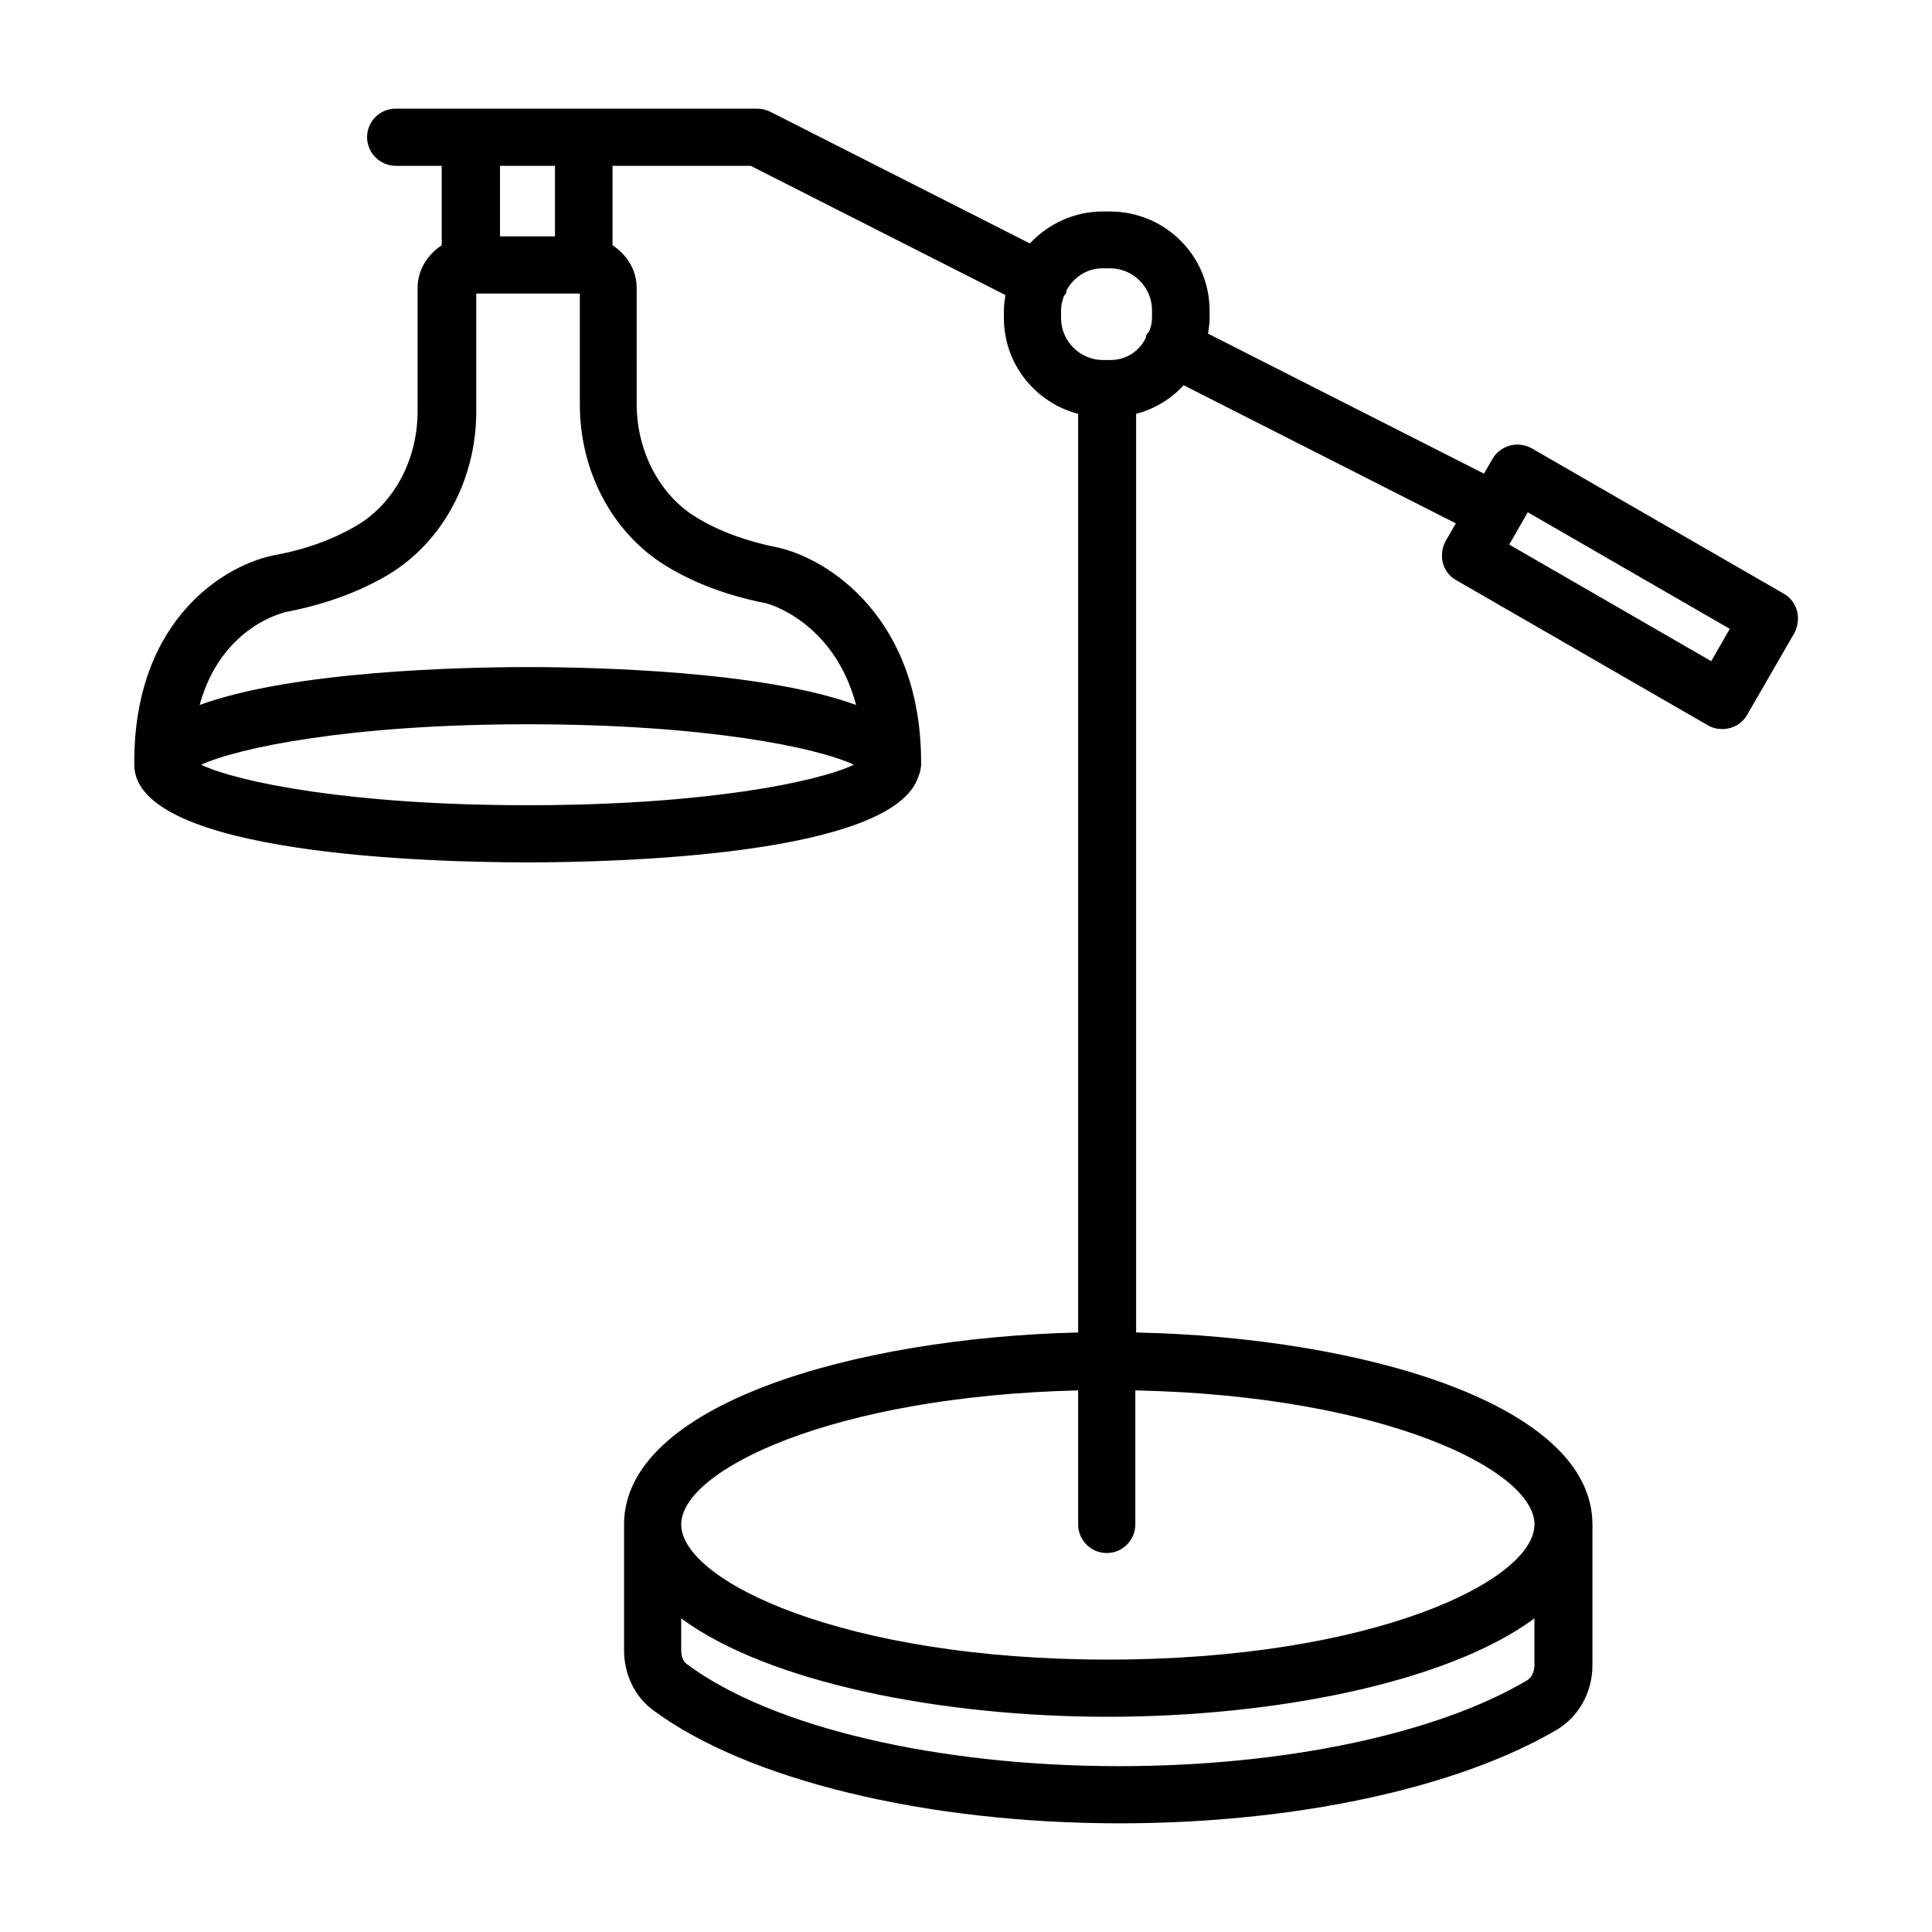
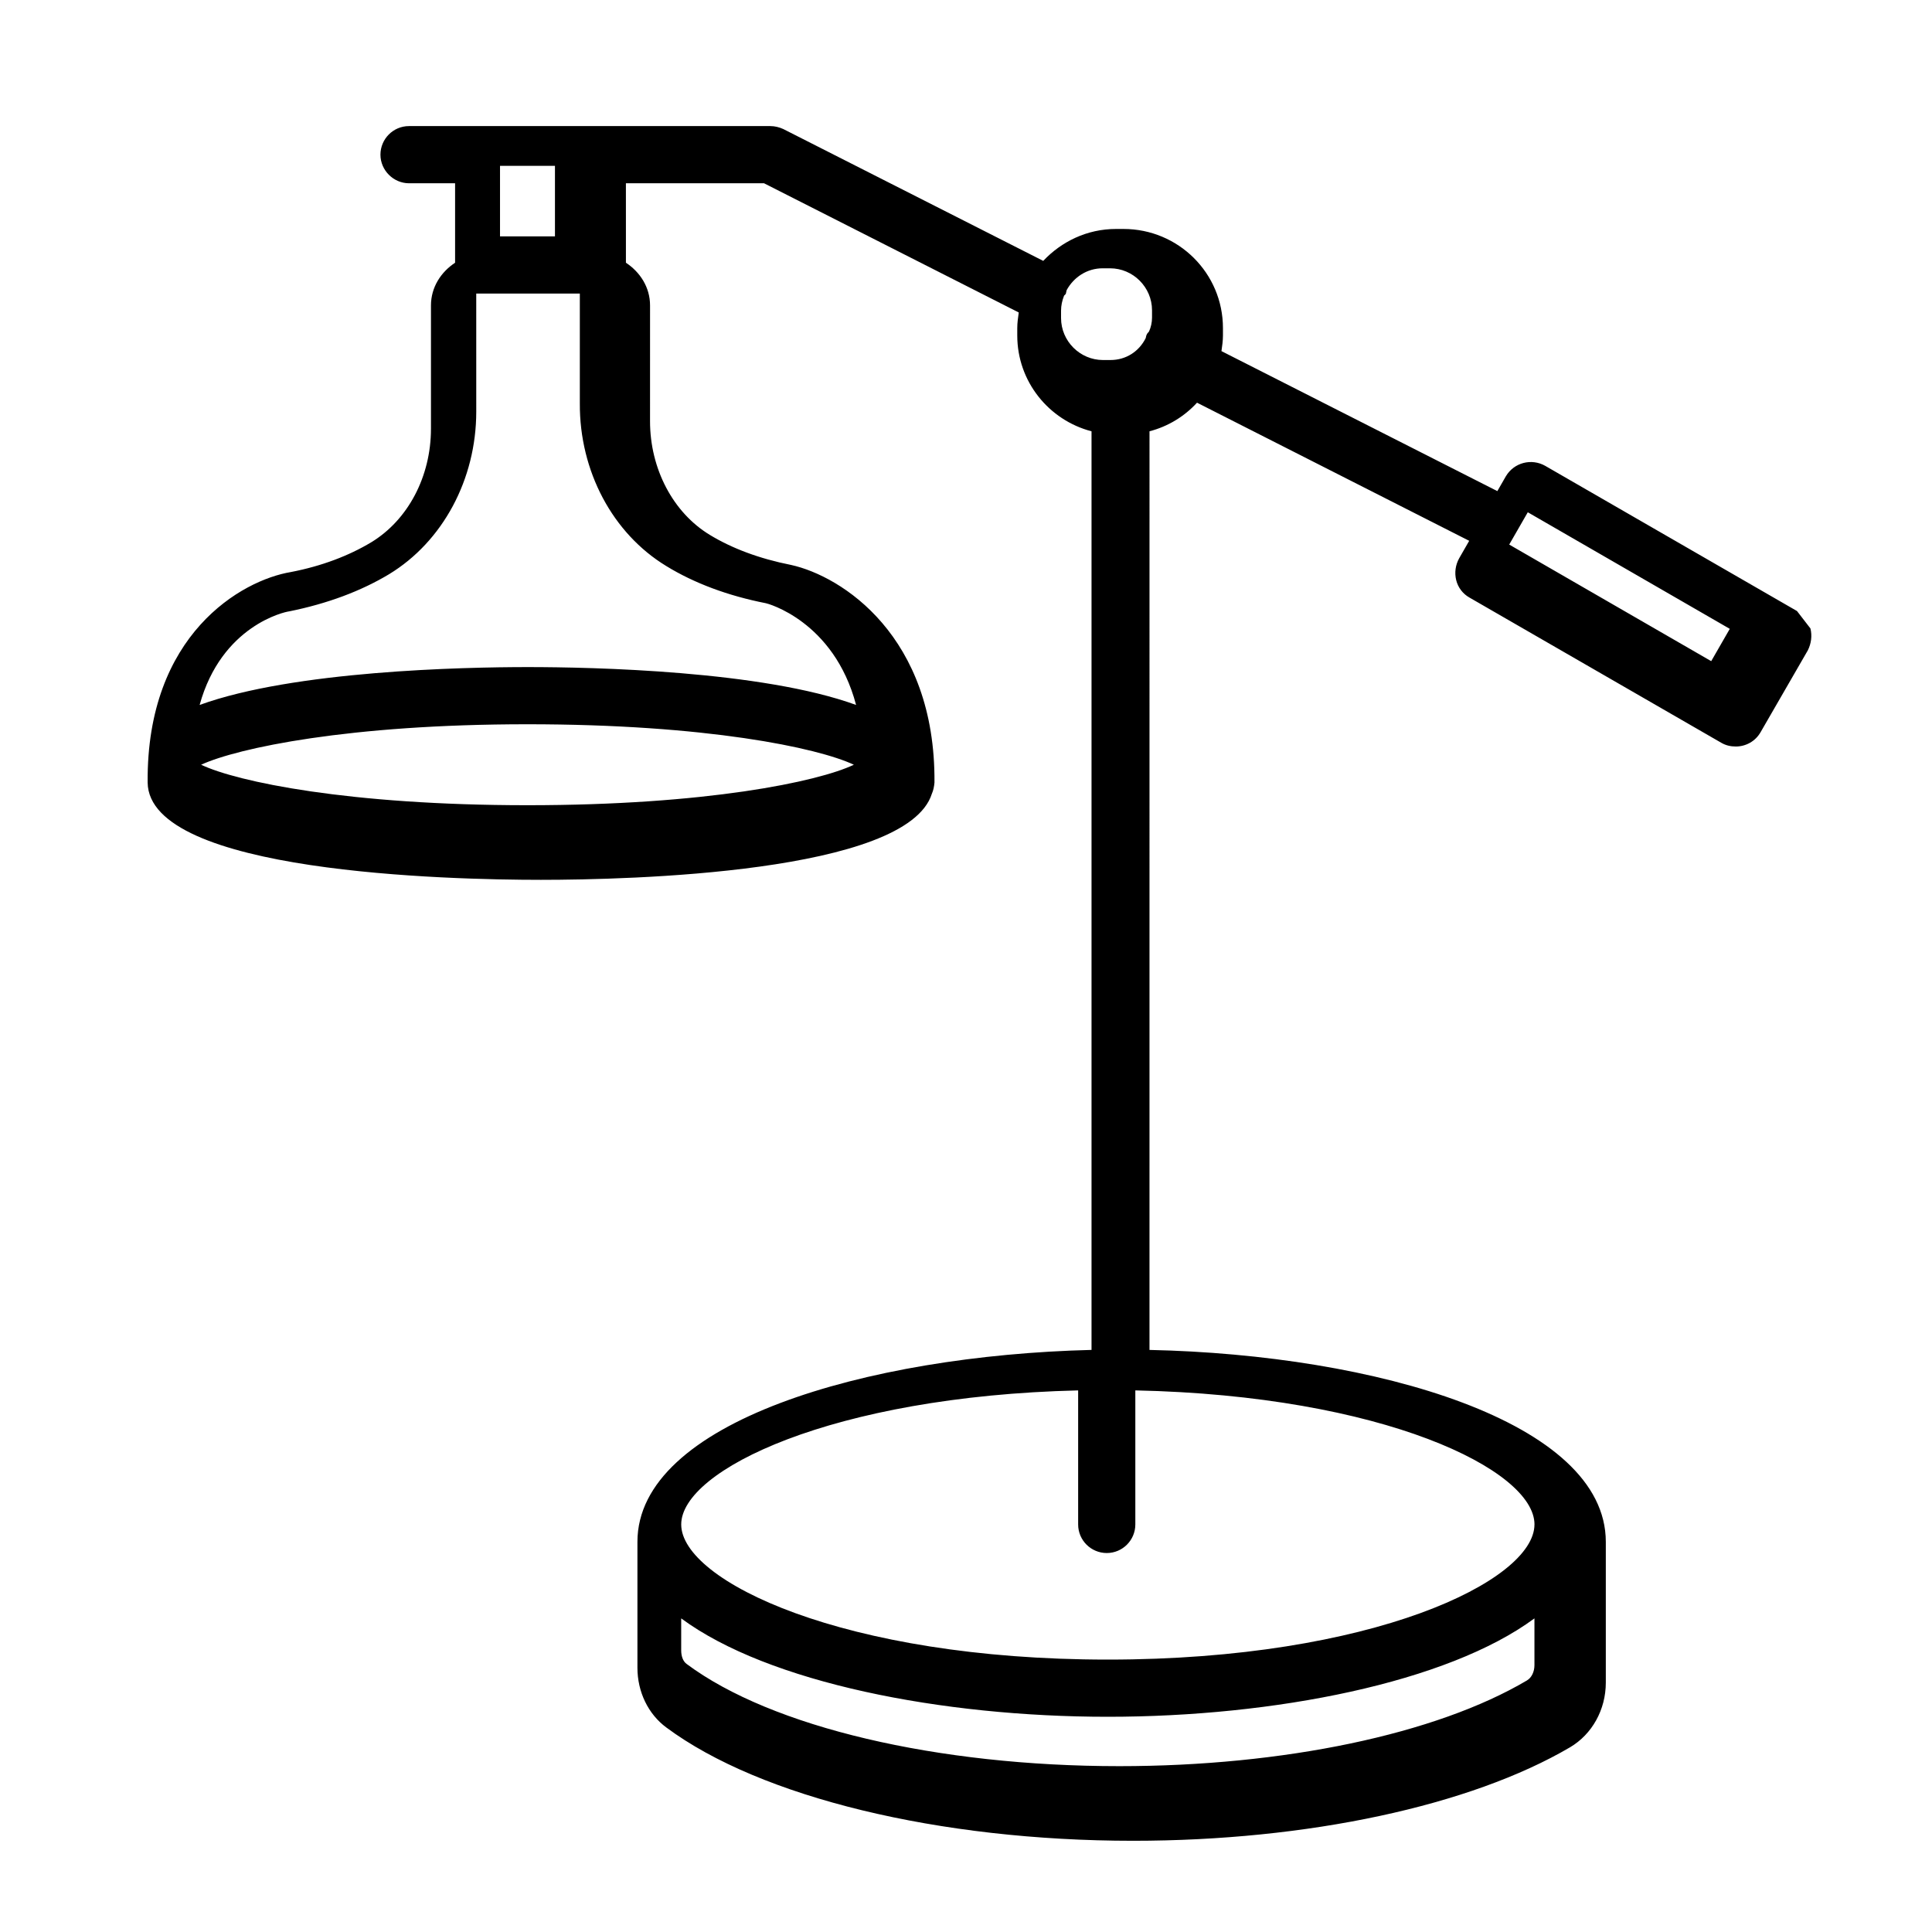
<svg xmlns="http://www.w3.org/2000/svg" fill="#000000" width="800px" height="800px" version="1.1" viewBox="144 144 512 512">
-   <path d="m620.22 305.93c-0.492-1.969-1.77-3.641-3.543-4.625l-66.715-38.473c-3.641-2.066-8.266-0.887-10.43 2.754l-2.262 3.938-73.113-37.098c0.195-1.379 0.395-2.754 0.395-4.133v-1.969c0-14.562-11.809-26.273-26.371-26.273h-1.969c-7.676 0-14.465 3.344-19.285 8.461l-68.879-34.934c-1.082-0.492-2.262-0.789-3.445-0.789h-95.746c-4.231 0-7.578 3.445-7.578 7.578 0 4.133 3.445 7.578 7.578 7.578h12.203v21.059c-3.738 2.461-6.394 6.496-6.394 11.316v32.668c0 12.695-6.102 24.207-15.844 30.109-5.902 3.543-13.086 6.297-21.254 7.871-13.09 2.168-38.281 16.535-37.984 55.695v0.098c0.297 23.91 79.801 25.781 104.21 25.781 23.32 0 97.023-1.77 103.62-22.828 0.395-0.887 0.59-1.871 0.688-2.953 0.297-38.867-24.602-54.711-37.984-57.664-8.461-1.672-15.742-4.43-21.551-7.969-9.742-5.902-15.844-17.516-15.844-30.109l0.004-30.699c0-4.82-2.656-8.855-6.394-11.316l-0.004-21.059h36.605l67.504 34.242c-0.195 1.379-0.395 2.754-0.395 4.133v1.969c0 12.203 8.363 22.434 19.68 25.387v243.44c-59.73 1.477-120.34 19.188-120.34 50.871v33.359c0 6.394 2.856 12.301 7.676 15.844 24.895 18.5 72.324 30.012 123.69 30.012 46.148 0 89.348-9.25 115.82-24.797 5.805-3.445 9.445-9.938 9.445-17.121v-37.293c0-31.883-61.008-49.594-120.93-50.871l0.004-243.45c4.922-1.277 9.25-3.938 12.594-7.578l72.129 36.605-2.656 4.625c-0.984 1.77-1.277 3.836-0.789 5.805 0.492 1.969 1.77 3.641 3.543 4.625l66.715 38.473c1.18 0.688 2.461 0.984 3.836 0.984 2.656 0 5.215-1.379 6.594-3.836l12.496-21.648c0.887-1.77 1.184-3.836 0.691-5.801zm-336.43 51.461c-47.332 0-76.949-6.199-86.492-10.727 9.645-4.43 39.164-10.727 86.492-10.727 47.332 0 76.852 6.199 86.492 10.727-9.543 4.527-39.164 10.727-86.492 10.727zm36.801-63.371c7.379 4.527 16.336 7.871 26.371 9.84 0.195 0 18.008 4.625 23.91 26.961-24.797-9.055-69.668-10.035-86.984-10.035-17.32 0-62.09 0.984-86.984 10.035 5.805-21.059 22.633-24.699 23.715-24.797 10.234-2.066 19.09-5.41 26.469-9.84 14.27-8.66 23.125-25.191 23.125-43.098l-0.004-31.289h27.453v29.125c-0.098 17.91 8.66 34.441 22.93 43.098zm-29.52-87.379h-14.562v-18.695h14.562zm257.61 382.68c-24.109 14.27-64.551 22.73-108.04 22.73-48.215 0-92.199-10.332-114.64-27.059-0.984-0.688-1.477-2.066-1.477-3.641v-8.461c23.027 17.023 68.98 26.074 113.06 26.074 44.082 0 90.035-9.055 113.06-26.074v12.398c0 1.77-0.785 3.344-1.969 4.031zm1.969-41.328c0 14.957-43 35.816-113.06 35.816s-113.06-20.859-113.06-35.816c0-14.367 39.949-33.949 105.19-35.523v35.523c0 4.231 3.445 7.578 7.578 7.578 4.231 0 7.578-3.445 7.578-7.578v-35.523c65.633 1.379 105.78 21.059 105.78 35.523zm-112.37-308.58h-1.969c-6.102 0-11.121-5.019-11.121-11.121v-1.969c0-1.379 0.297-2.656 0.789-3.938 0.098-0.195 0.395-0.297 0.492-0.59 0.098-0.297 0.098-0.59 0.195-0.887 1.871-3.445 5.41-5.805 9.543-5.805h1.969c6.102 0 11.121 5.019 11.121 11.121v1.969c0 1.277-0.297 2.559-0.789 3.641-0.195 0.297-0.492 0.492-0.59 0.789-0.195 0.297-0.195 0.688-0.297 0.984-1.77 3.539-5.211 5.805-9.344 5.805zm159.21 79.801-53.531-30.898 4.922-8.562 53.531 30.898z" />
+   <path d="m620.22 305.93l-66.715-38.473c-3.641-2.066-8.266-0.887-10.43 2.754l-2.262 3.938-73.113-37.098c0.195-1.379 0.395-2.754 0.395-4.133v-1.969c0-14.562-11.809-26.273-26.371-26.273h-1.969c-7.676 0-14.465 3.344-19.285 8.461l-68.879-34.934c-1.082-0.492-2.262-0.789-3.445-0.789h-95.746c-4.231 0-7.578 3.445-7.578 7.578 0 4.133 3.445 7.578 7.578 7.578h12.203v21.059c-3.738 2.461-6.394 6.496-6.394 11.316v32.668c0 12.695-6.102 24.207-15.844 30.109-5.902 3.543-13.086 6.297-21.254 7.871-13.09 2.168-38.281 16.535-37.984 55.695v0.098c0.297 23.91 79.801 25.781 104.21 25.781 23.32 0 97.023-1.77 103.62-22.828 0.395-0.887 0.59-1.871 0.688-2.953 0.297-38.867-24.602-54.711-37.984-57.664-8.461-1.672-15.742-4.43-21.551-7.969-9.742-5.902-15.844-17.516-15.844-30.109l0.004-30.699c0-4.82-2.656-8.855-6.394-11.316l-0.004-21.059h36.605l67.504 34.242c-0.195 1.379-0.395 2.754-0.395 4.133v1.969c0 12.203 8.363 22.434 19.68 25.387v243.44c-59.73 1.477-120.34 19.188-120.34 50.871v33.359c0 6.394 2.856 12.301 7.676 15.844 24.895 18.5 72.324 30.012 123.69 30.012 46.148 0 89.348-9.25 115.82-24.797 5.805-3.445 9.445-9.938 9.445-17.121v-37.293c0-31.883-61.008-49.594-120.93-50.871l0.004-243.45c4.922-1.277 9.25-3.938 12.594-7.578l72.129 36.605-2.656 4.625c-0.984 1.77-1.277 3.836-0.789 5.805 0.492 1.969 1.77 3.641 3.543 4.625l66.715 38.473c1.18 0.688 2.461 0.984 3.836 0.984 2.656 0 5.215-1.379 6.594-3.836l12.496-21.648c0.887-1.77 1.184-3.836 0.691-5.801zm-336.43 51.461c-47.332 0-76.949-6.199-86.492-10.727 9.645-4.43 39.164-10.727 86.492-10.727 47.332 0 76.852 6.199 86.492 10.727-9.543 4.527-39.164 10.727-86.492 10.727zm36.801-63.371c7.379 4.527 16.336 7.871 26.371 9.84 0.195 0 18.008 4.625 23.91 26.961-24.797-9.055-69.668-10.035-86.984-10.035-17.32 0-62.09 0.984-86.984 10.035 5.805-21.059 22.633-24.699 23.715-24.797 10.234-2.066 19.09-5.41 26.469-9.84 14.27-8.66 23.125-25.191 23.125-43.098l-0.004-31.289h27.453v29.125c-0.098 17.91 8.66 34.441 22.93 43.098zm-29.52-87.379h-14.562v-18.695h14.562zm257.61 382.68c-24.109 14.27-64.551 22.73-108.04 22.73-48.215 0-92.199-10.332-114.64-27.059-0.984-0.688-1.477-2.066-1.477-3.641v-8.461c23.027 17.023 68.98 26.074 113.06 26.074 44.082 0 90.035-9.055 113.06-26.074v12.398c0 1.77-0.785 3.344-1.969 4.031zm1.969-41.328c0 14.957-43 35.816-113.06 35.816s-113.06-20.859-113.06-35.816c0-14.367 39.949-33.949 105.19-35.523v35.523c0 4.231 3.445 7.578 7.578 7.578 4.231 0 7.578-3.445 7.578-7.578v-35.523c65.633 1.379 105.78 21.059 105.78 35.523zm-112.37-308.58h-1.969c-6.102 0-11.121-5.019-11.121-11.121v-1.969c0-1.379 0.297-2.656 0.789-3.938 0.098-0.195 0.395-0.297 0.492-0.59 0.098-0.297 0.098-0.59 0.195-0.887 1.871-3.445 5.41-5.805 9.543-5.805h1.969c6.102 0 11.121 5.019 11.121 11.121v1.969c0 1.277-0.297 2.559-0.789 3.641-0.195 0.297-0.492 0.492-0.59 0.789-0.195 0.297-0.195 0.688-0.297 0.984-1.77 3.539-5.211 5.805-9.344 5.805zm159.21 79.801-53.531-30.898 4.922-8.562 53.531 30.898z" />
</svg>